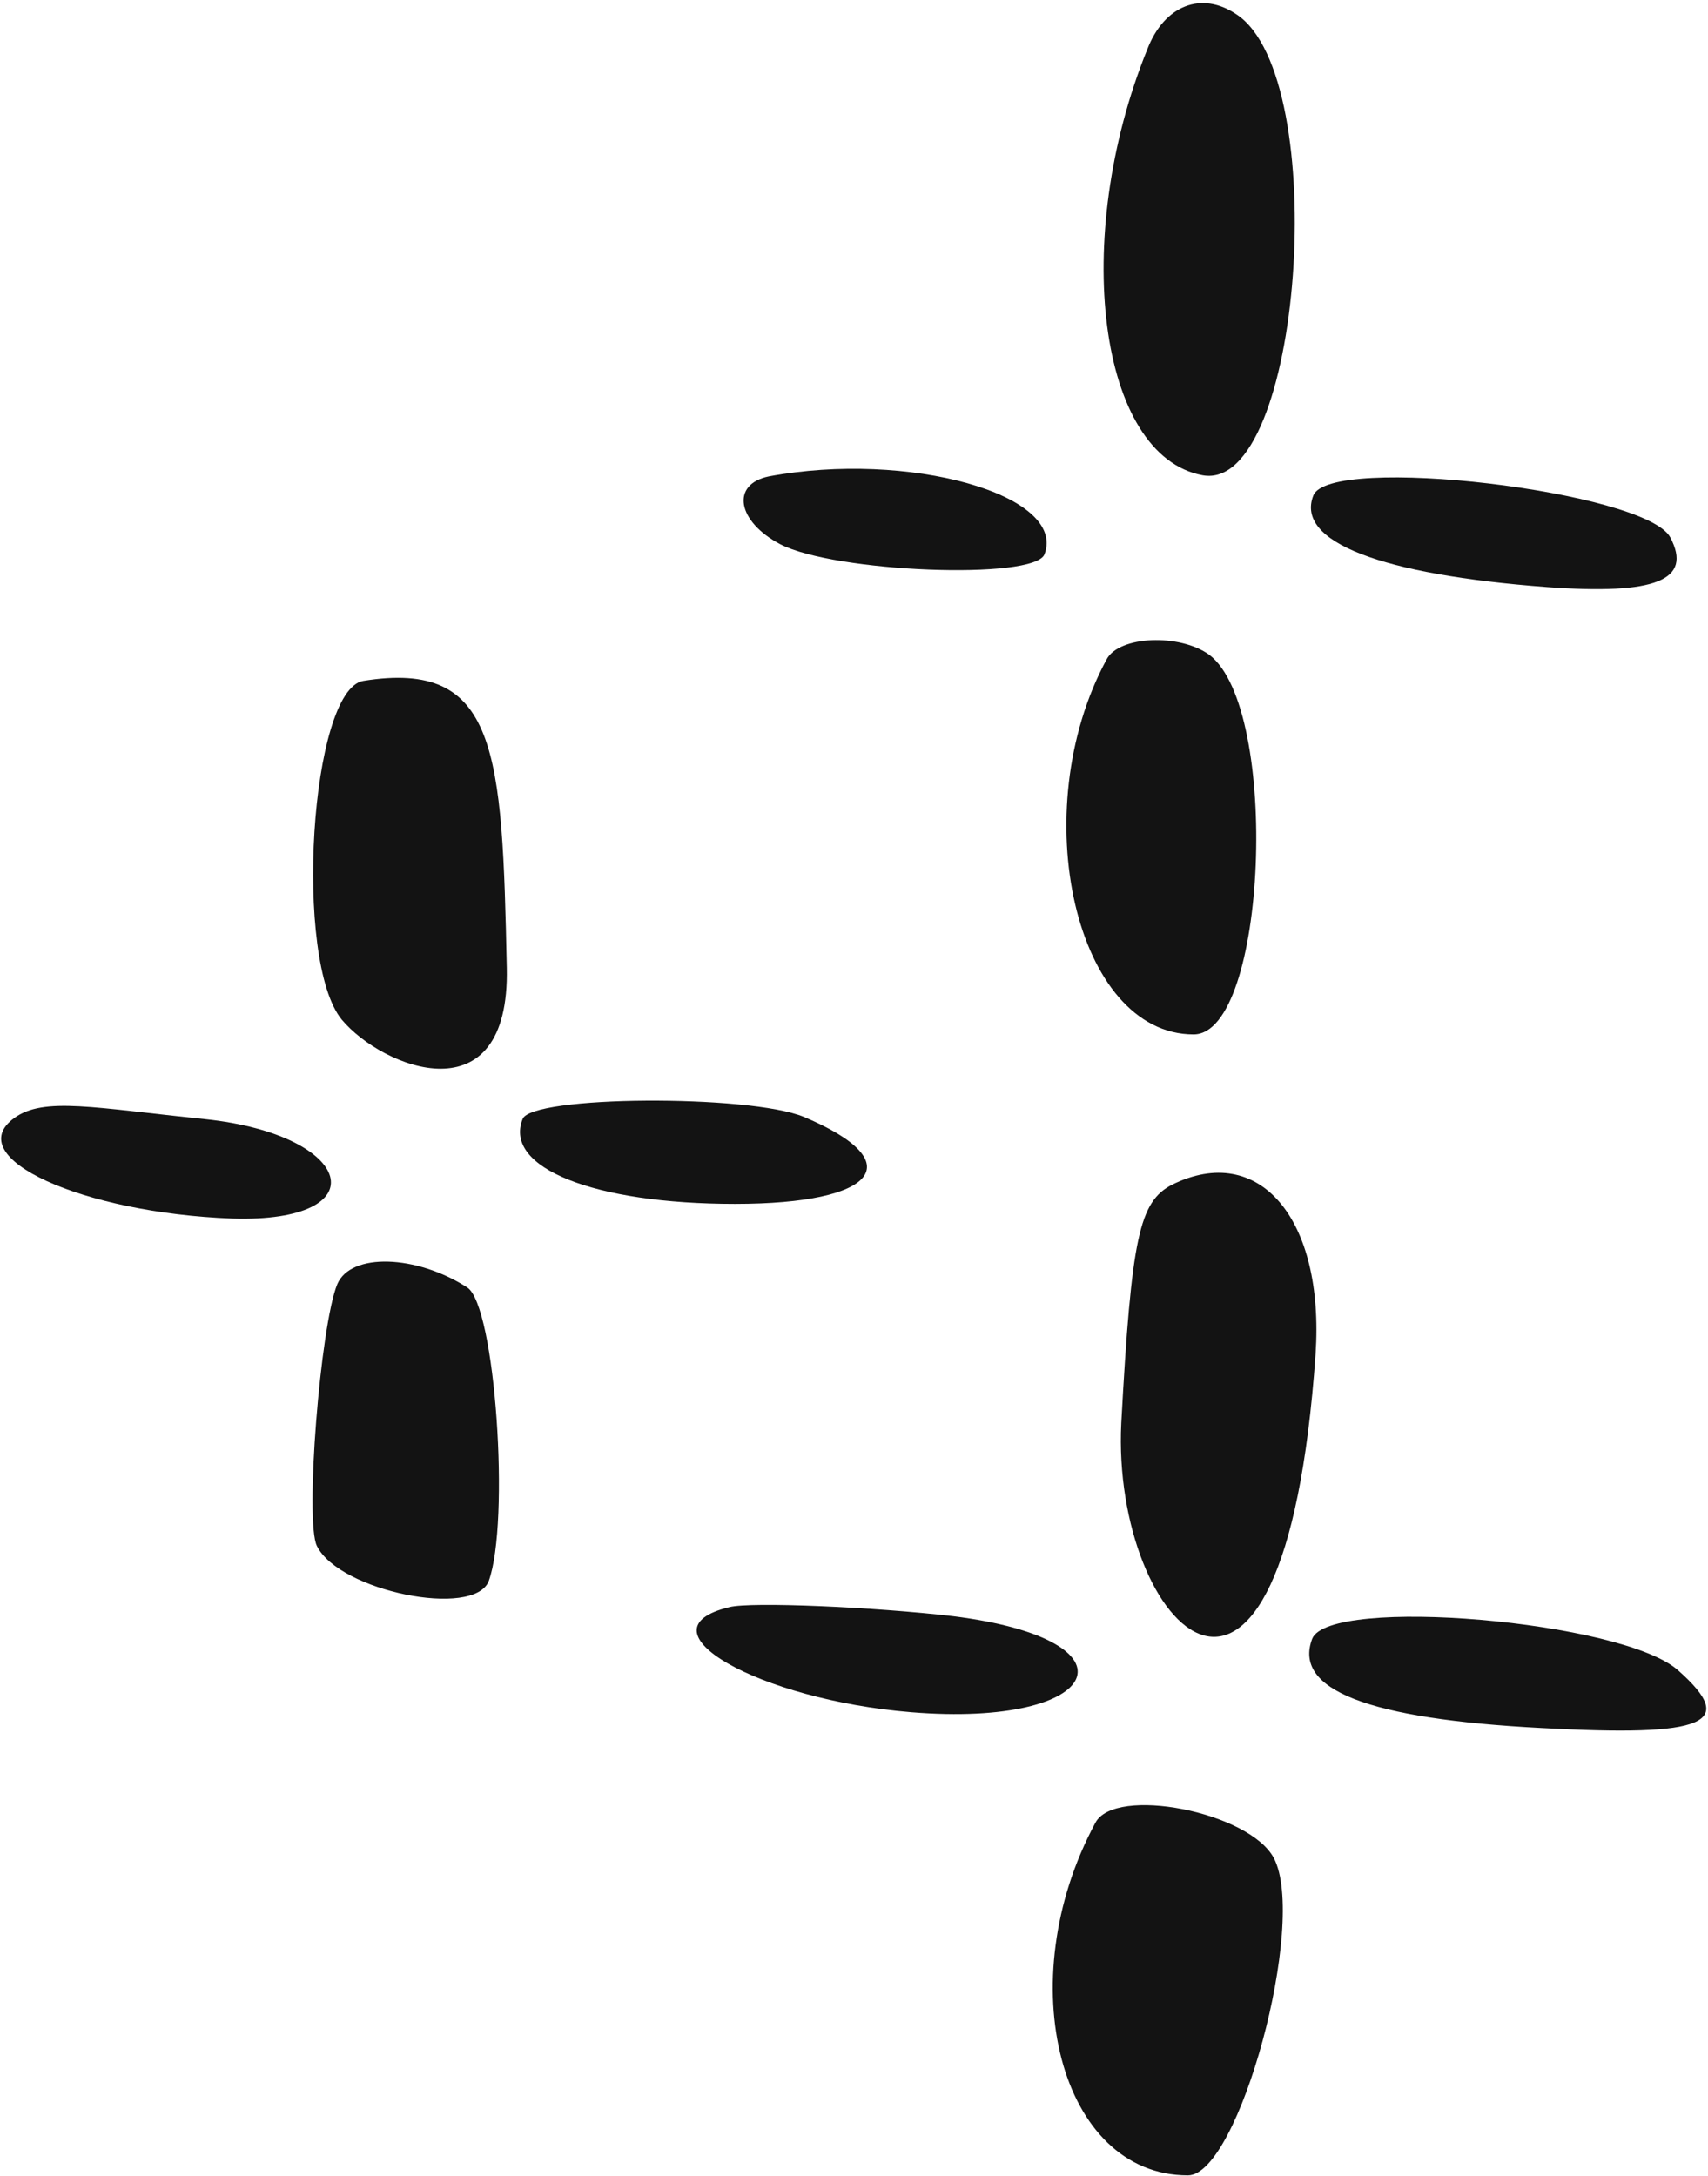
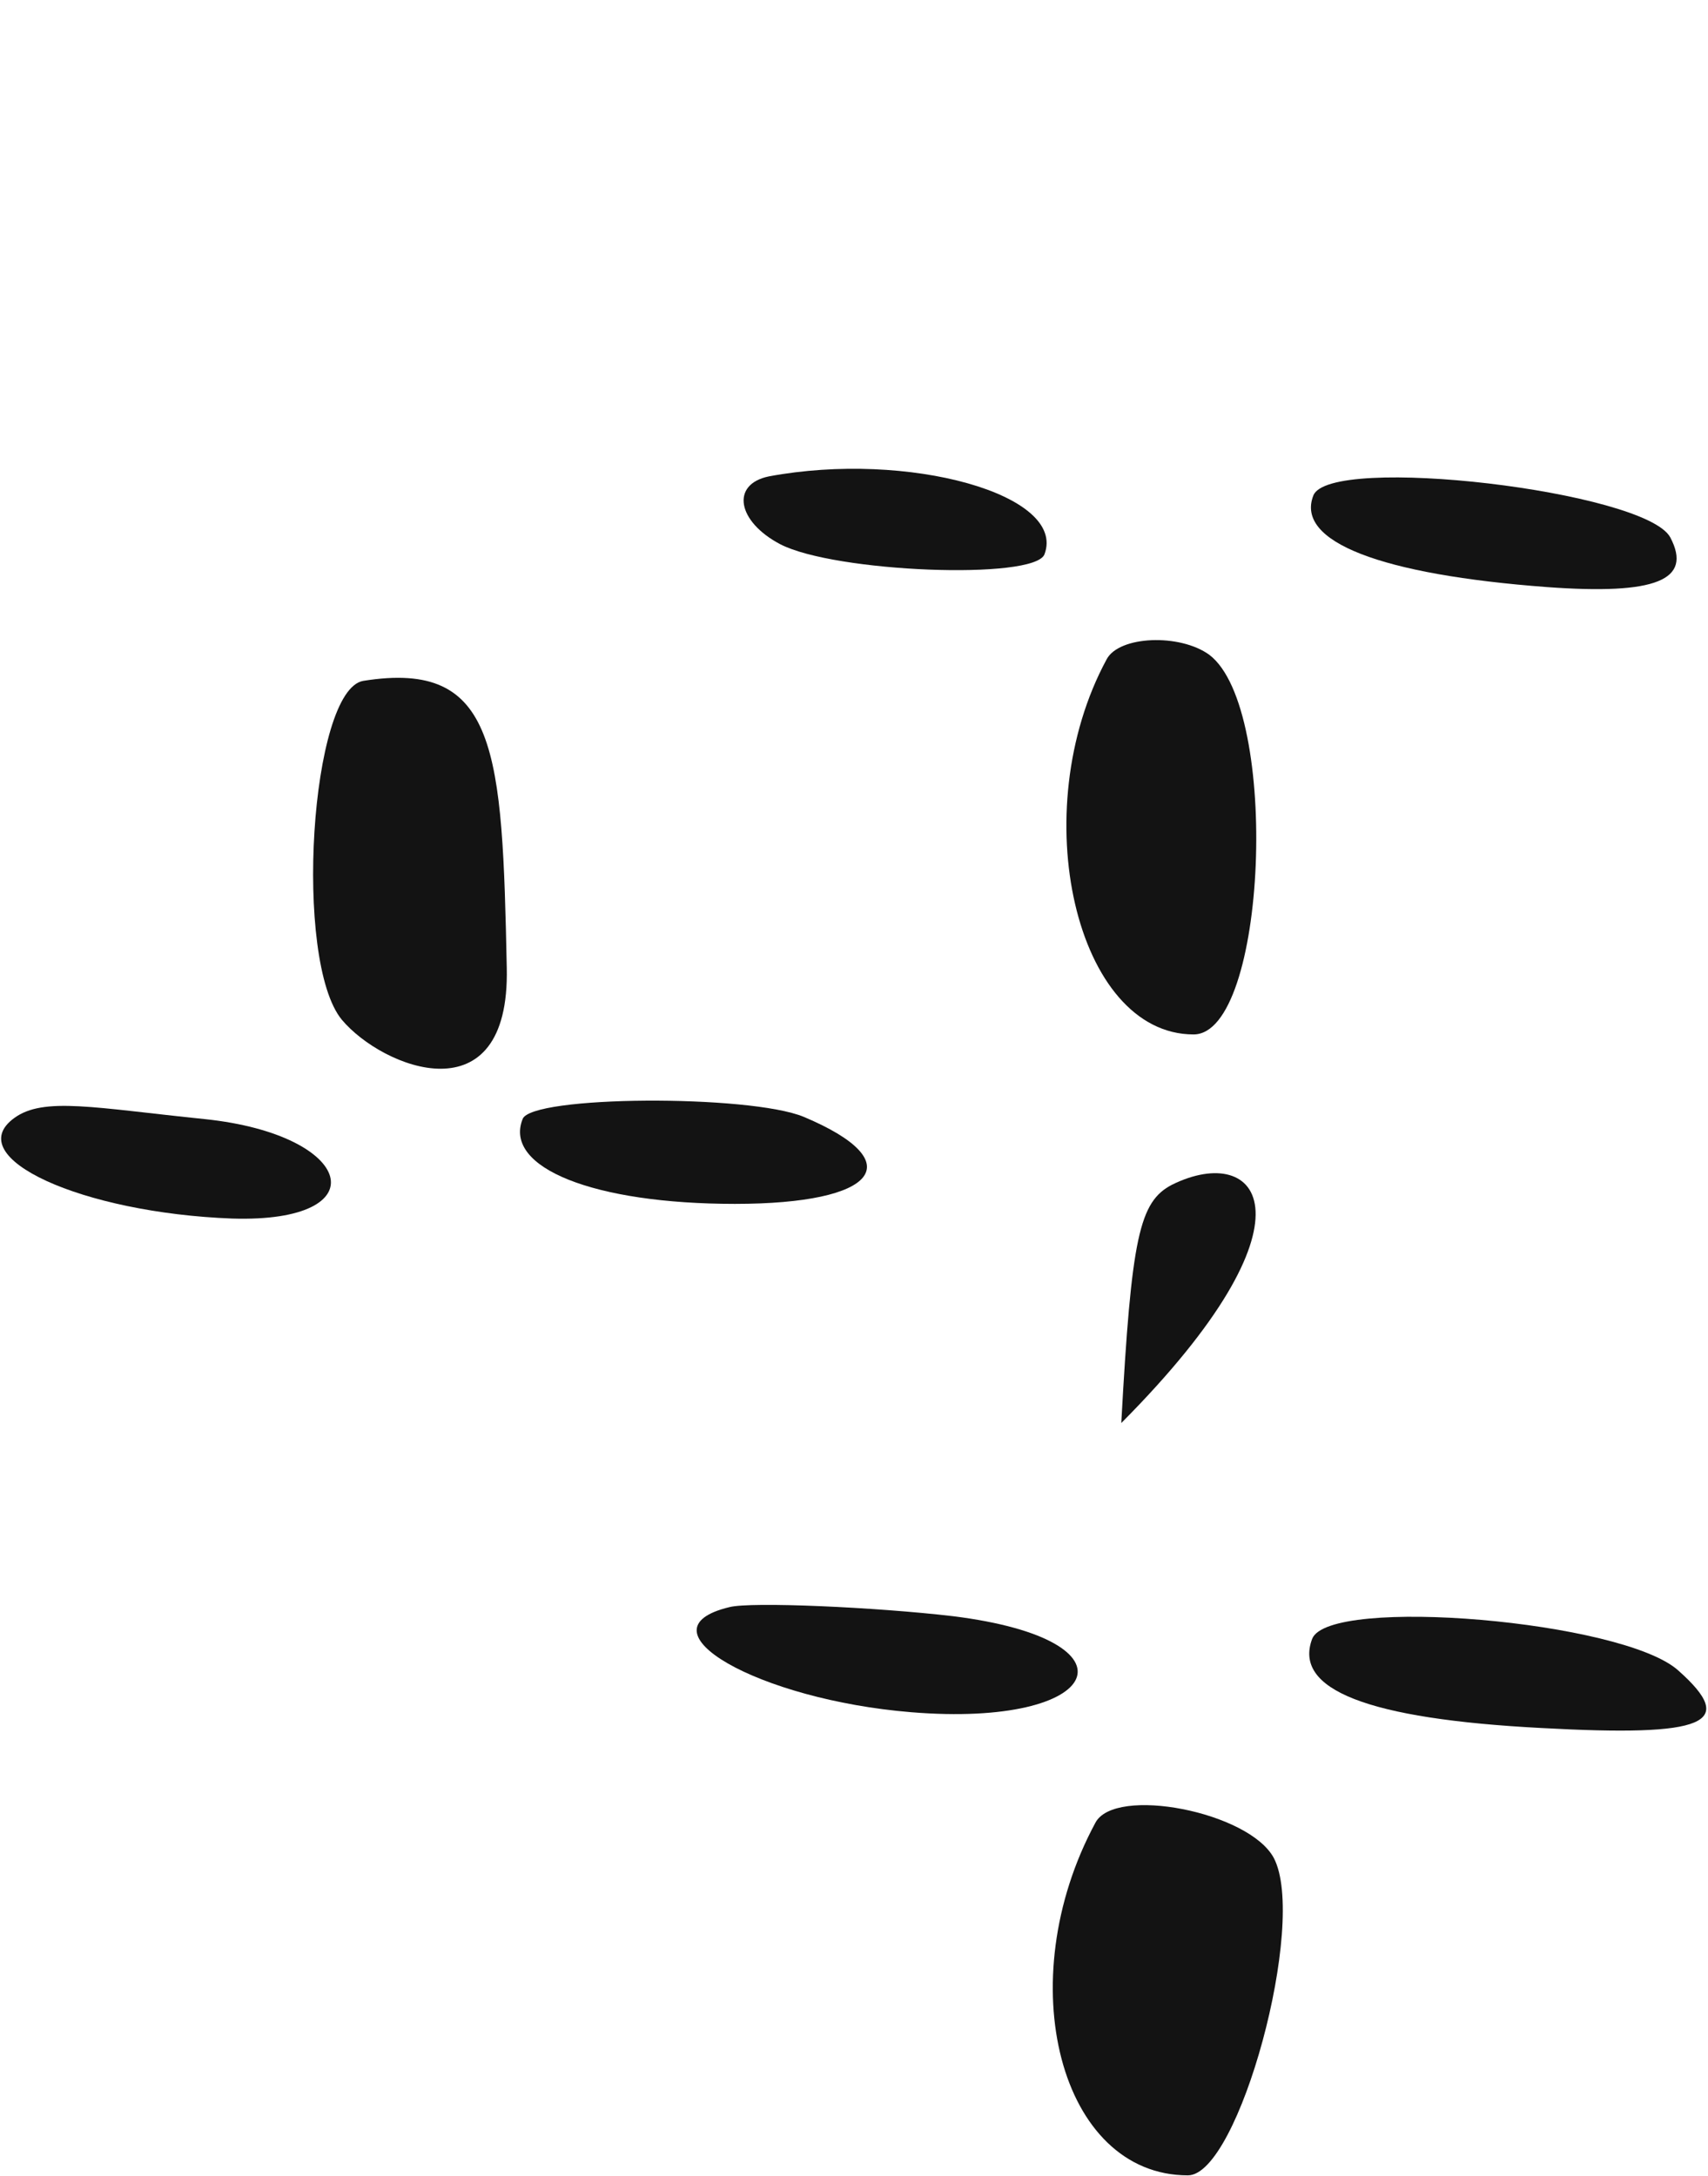
<svg xmlns="http://www.w3.org/2000/svg" width="252" height="321" viewBox="0 0 252 321" fill="none">
-   <path d="M177.435 70.12C192.102 72.786 196.602 11.453 182.435 2.12C177.268 -1.38 171.768 0.786 169.268 7.286C157.935 35.286 162.102 67.286 177.435 70.12Z" fill="#131313" />
  <path d="M115.102 80.288C123.102 84.455 152.602 85.621 154.102 81.788C157.435 72.955 133.935 66.455 113.435 70.288C107.768 71.455 108.768 76.955 115.102 80.288Z" fill="#131313" />
  <path d="M176.102 152.62C186.935 152.62 188.935 104.62 178.435 96.62C174.102 93.454 165.102 93.787 163.269 97.287C151.102 119.787 158.769 152.62 176.102 152.62Z" fill="#131313" />
-   <path d="M172.935 174.788C168.102 177.288 166.935 182.455 165.435 209.955C163.935 240.121 189.435 266.621 194.102 199.788C195.435 179.788 185.768 168.455 172.935 174.788Z" fill="#131313" />
+   <path d="M172.935 174.788C168.102 177.288 166.935 182.455 165.435 209.955C195.435 179.788 185.768 168.455 172.935 174.788Z" fill="#131313" />
  <path d="M228.267 86.62C244.267 87.787 249.768 85.62 246.435 79.287C242.768 72.453 196.102 66.953 193.768 73.119C191.102 79.953 203.767 84.787 228.267 86.62Z" fill="#131313" />
  <path d="M30.268 165.12C13.935 163.453 6.435 161.786 2.101 164.953C-5.899 170.786 12.101 178.953 34.268 179.786C55.935 180.453 52.435 167.453 30.268 165.12Z" fill="#131313" />
  <path d="M140.602 238.454C129.268 237.121 110.768 236.287 107.602 237.121C93.769 240.454 111.935 250.787 134.435 252.621C162.935 254.954 168.768 241.954 140.602 238.454Z" fill="#131313" />
  <path d="M161.602 268.954C148.935 292.454 156.435 320.954 175.268 320.954C182.768 320.954 192.935 283.62 187.935 274.12C184.268 267.287 164.435 263.454 161.602 268.954Z" fill="#131313" />
-   <path d="M68.935 189.954C61.435 185.121 51.769 184.787 49.769 189.454C47.269 195.454 44.935 224.621 46.769 228.121C50.102 234.787 69.935 238.787 72.102 233.287C75.269 224.621 73.102 192.621 68.935 189.954Z" fill="#131313" />
  <path d="M247.602 246.453C239.435 239.12 196.102 235.453 193.602 241.787C190.768 249.287 201.768 253.62 227.435 254.953C251.768 256.287 256.435 254.287 247.602 246.453Z" fill="#131313" />
  <path d="M53.602 100.454C45.769 101.787 43.269 141.787 50.435 150.454C56.435 157.62 75.269 165.12 74.769 142.787C74.102 110.787 73.435 97.287 53.602 100.454Z" fill="#131313" />
  <path d="M118.602 164.788C110.602 161.455 78.269 161.621 77.102 165.121C74.269 172.288 87.602 177.621 108.435 177.621C129.435 177.621 134.435 171.455 118.602 164.788Z" fill="#131313" />
</svg>